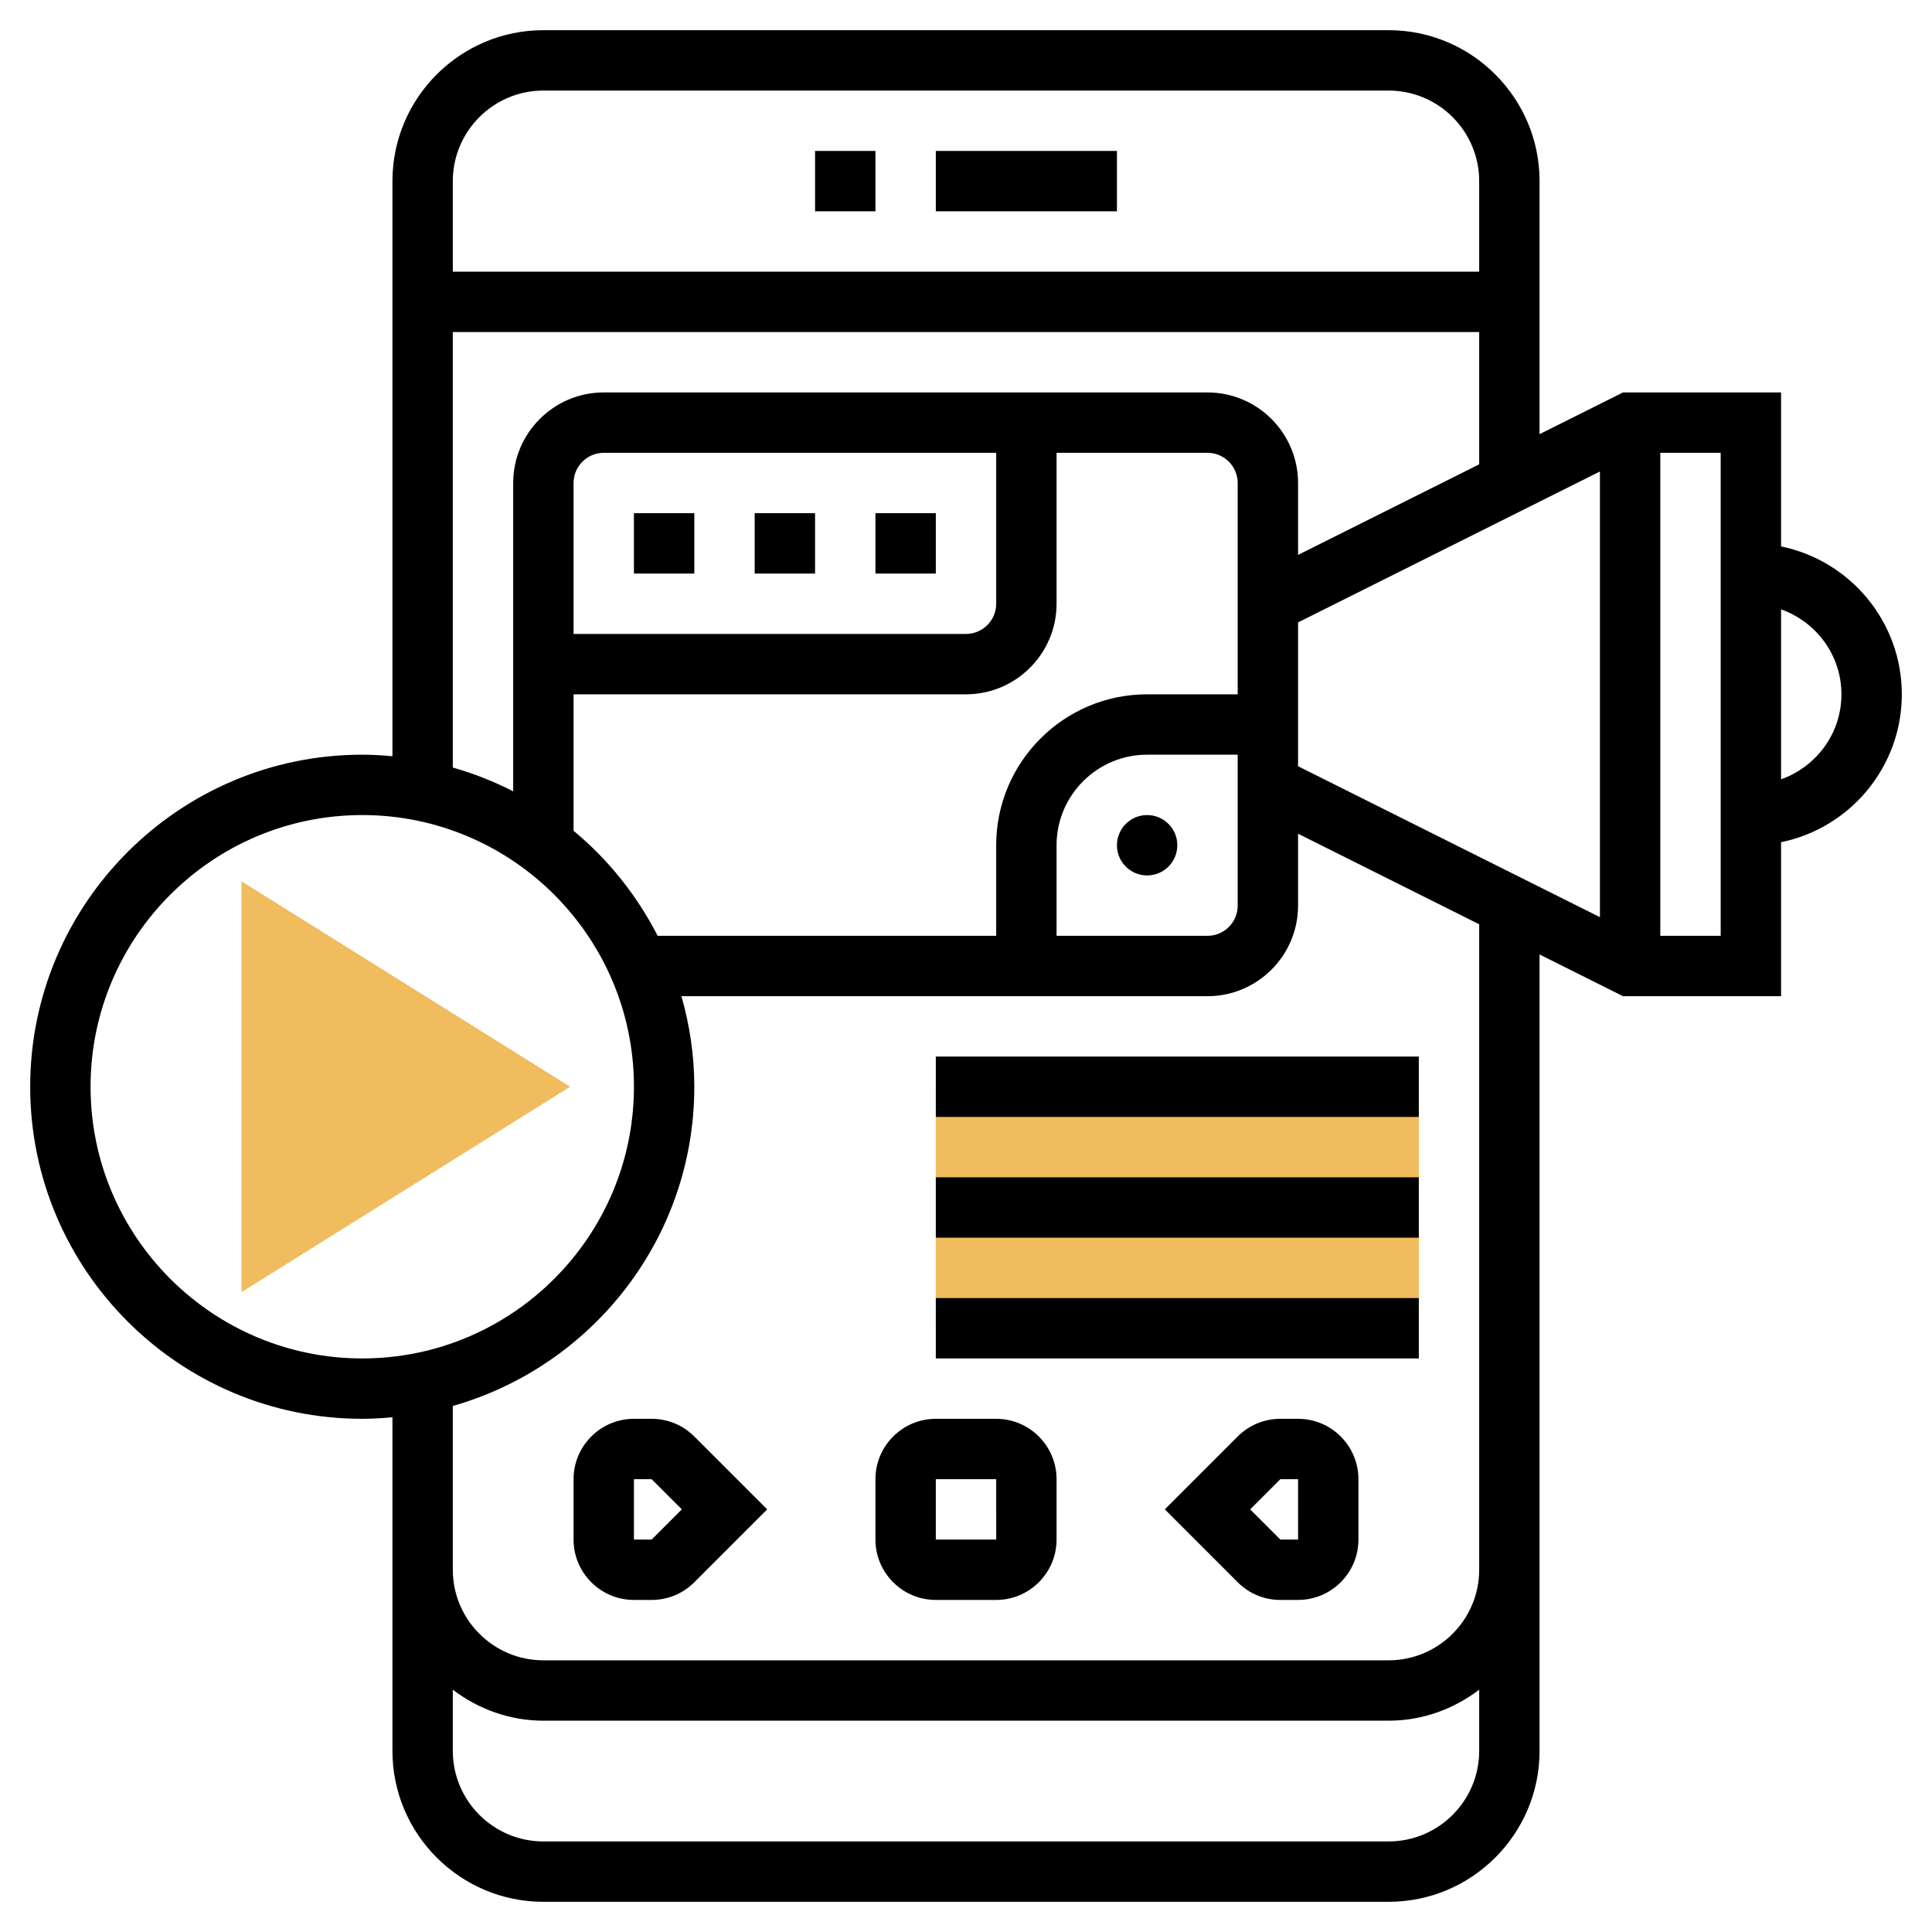
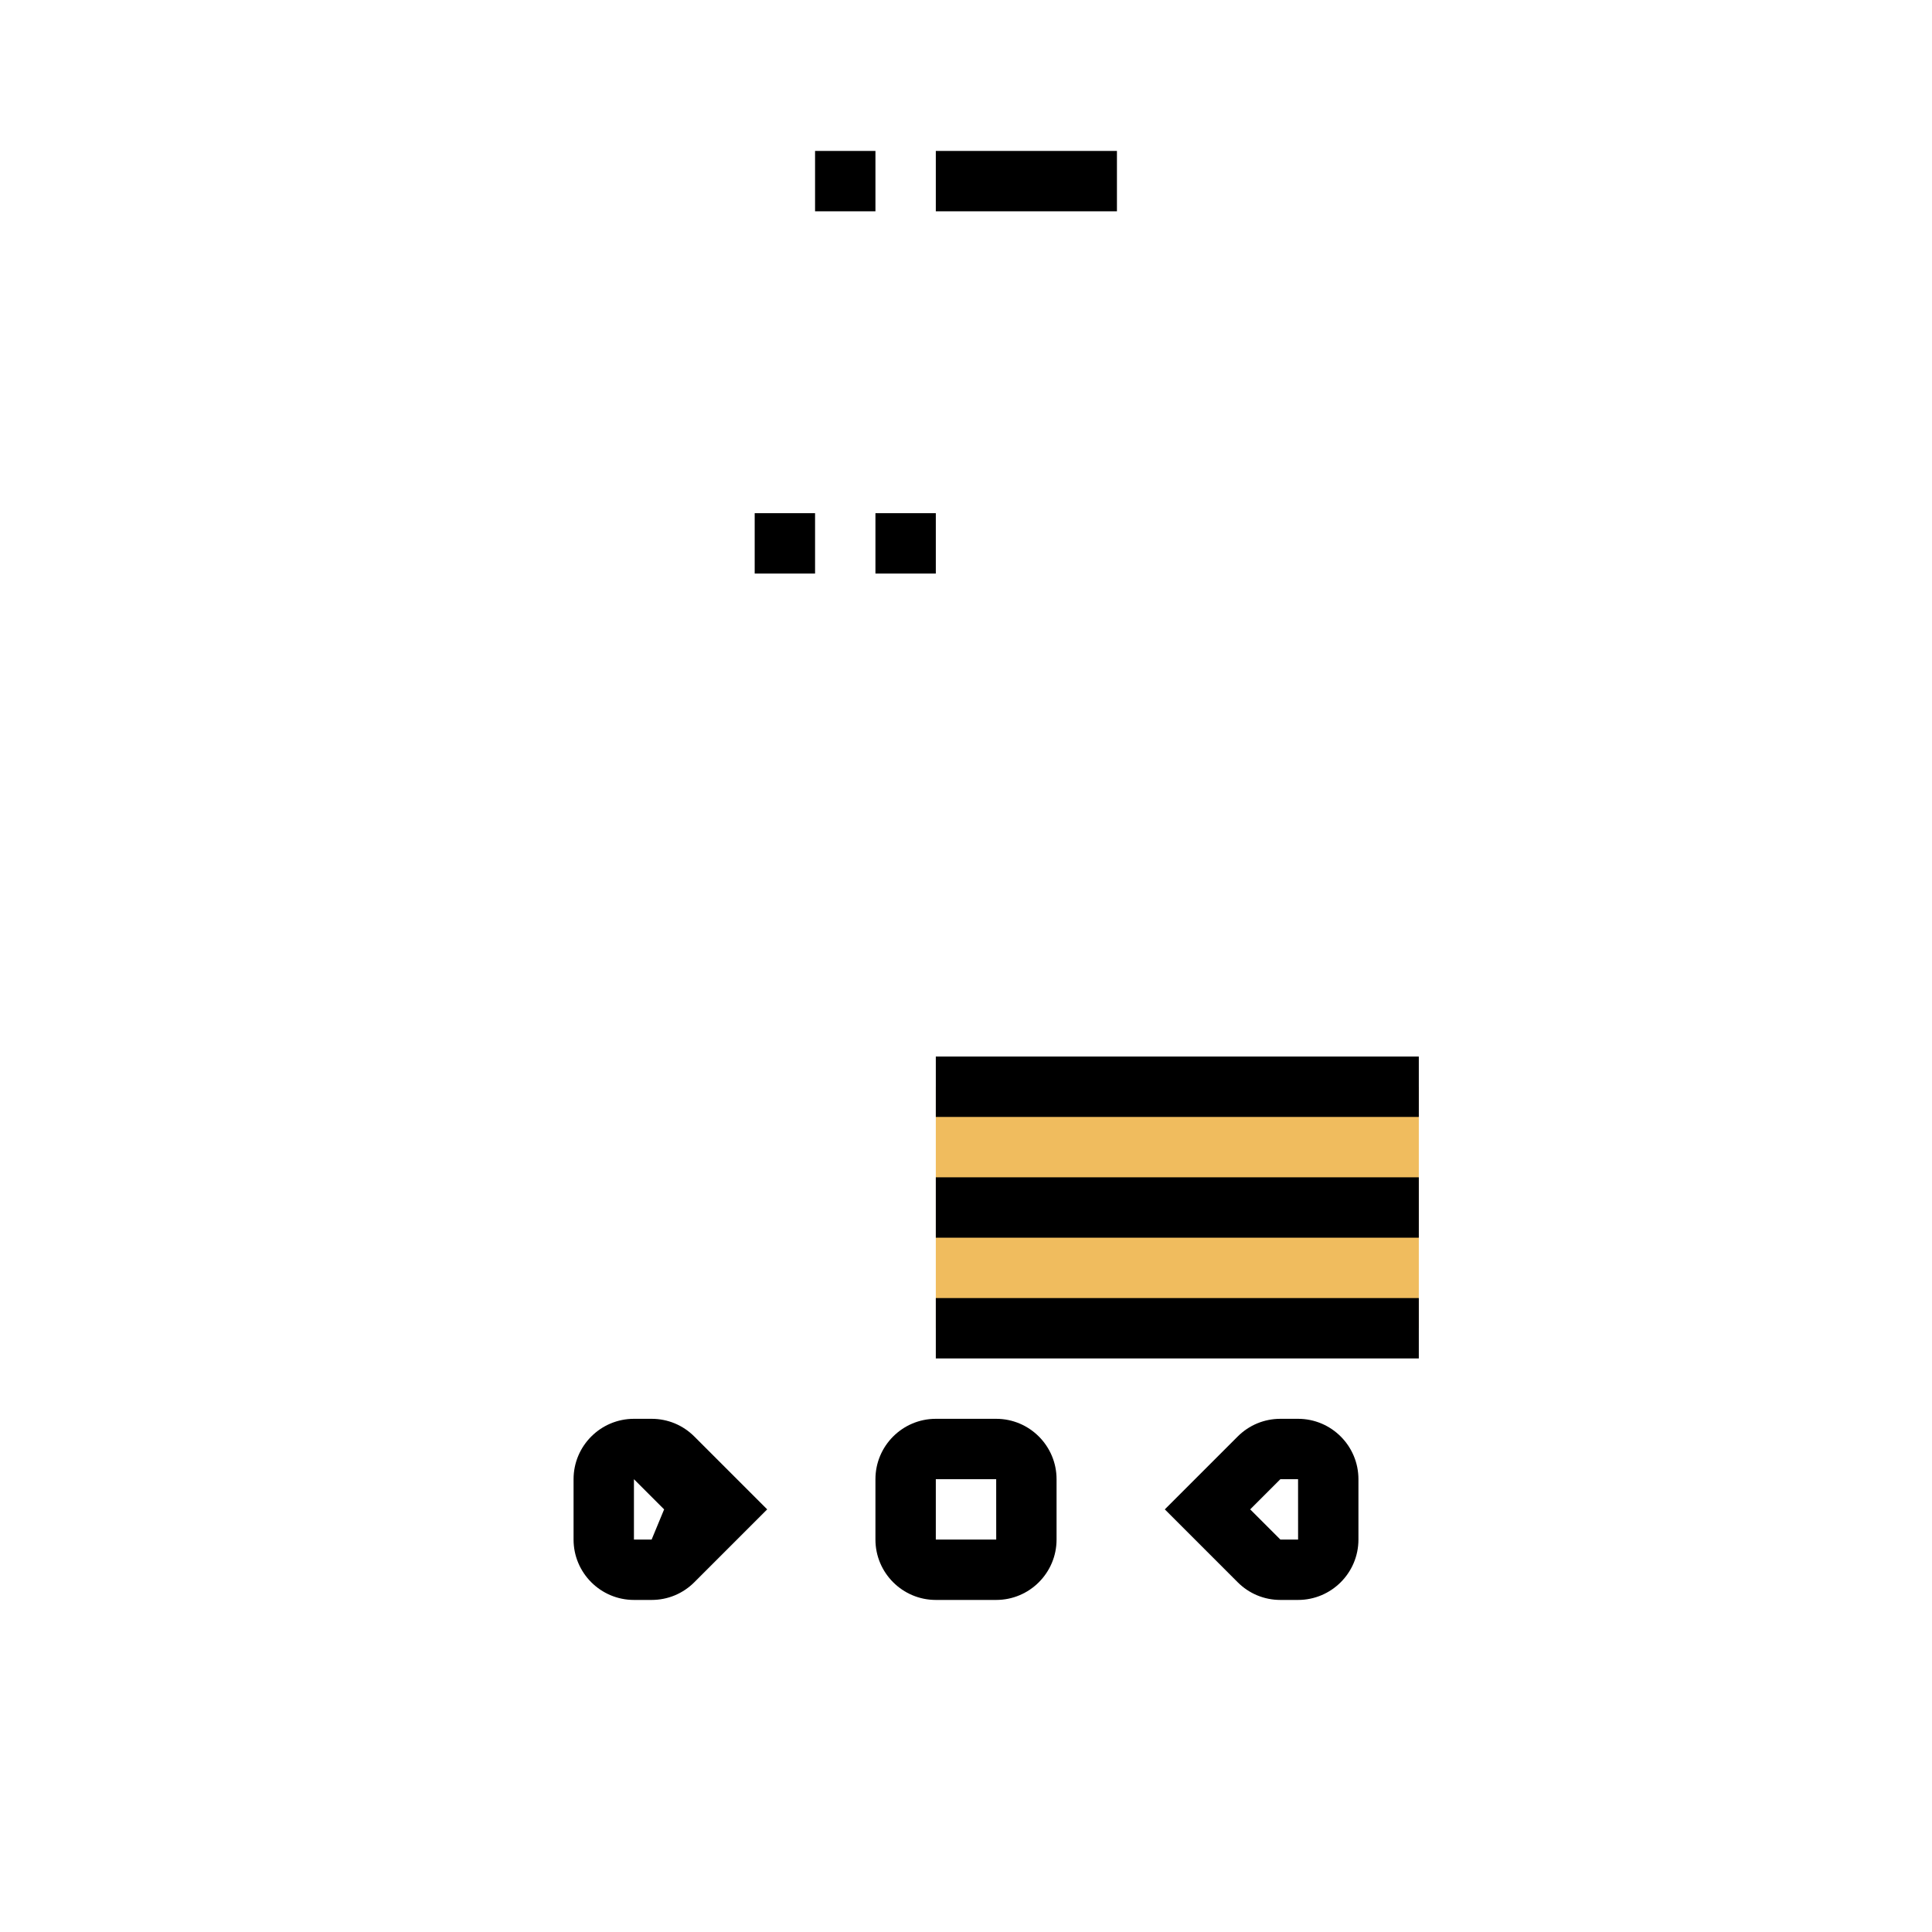
<svg xmlns="http://www.w3.org/2000/svg" id="Layer_5" enable-background="new 0 0 64 64" height="512" viewBox="0 0 64 64" width="512">
  <g>
    <g>
      <g>
-         <path d="m8 42.805v-13.61l10.887 6.805z" fill="#f0bc5e" />
-       </g>
+         </g>
    </g>
    <g>
      <path d="m31 36h16v8h-16z" fill="#f0bc5e" />
    </g>
    <g>
      <path d="m31 5h6v2h-6z" />
      <path d="m27 5h2v2h-2z" />
-       <path d="m21.586 47h-.586c-1.103 0-2 .897-2 2v2c0 1.103.897 2 2 2h.586c.534 0 1.036-.208 1.414-.586l2.414-2.414-2.414-2.414c-.378-.378-.88-.586-1.414-.586zm0 4h-.586v-2h.586l1 1z" />
+       <path d="m21.586 47h-.586c-1.103 0-2 .897-2 2v2c0 1.103.897 2 2 2h.586c.534 0 1.036-.208 1.414-.586l2.414-2.414-2.414-2.414c-.378-.378-.88-.586-1.414-.586zm0 4h-.586v-2l1 1z" />
      <path d="m33 47h-2c-1.103 0-2 .897-2 2v2c0 1.103.897 2 2 2h2c1.103 0 2-.897 2-2v-2c0-1.103-.897-2-2-2zm-2 4v-2h2l.001 2z" />
      <path d="m43 47h-.586c-.534 0-1.036.208-1.414.586l-2.414 2.414 2.414 2.414c.378.378.88.586 1.414.586h.586c1.103 0 2-.897 2-2v-2c0-1.103-.897-2-2-2zm-.586 4-1-1 1-1h.586l.001 2z" />
-       <path d="m63 23c0-2.414-1.721-4.434-4-4.899v-5.101h-5.236l-2.764 1.382v-8.382c0-2.757-2.243-5-5-5h-28c-2.757 0-5 2.243-5 5v19.051c-.33-.03-.662-.051-1-.051-6.065 0-11 4.935-11 11s4.935 11 11 11c.338 0 .67-.021 1-.051v11.051c0 2.757 2.243 5 5 5h28c2.757 0 5-2.243 5-5v-26.382l2.764 1.382h5.236v-5.101c2.279-.465 4-2.485 4-4.899zm-44 4.521v-4.521h13c1.654 0 3-1.346 3-3v-5h5c.551 0 1 .448 1 1v7h-3c-2.757 0-5 2.243-5 5v3h-11.214c-.688-1.34-1.635-2.526-2.786-3.479zm0-6.521v-5c0-.552.449-1 1-1h13v5c0 .552-.449 1-1 1zm16 7c0-1.654 1.346-3 3-3h3v5c0 .552-.449 1-1 1h-5zm8-7.382 10-5v14.764l-10-5zm-25-17.618h28c1.654 0 3 1.346 3 3v3h-34v-3c0-1.654 1.346-3 3-3zm-3 8h34v4.382l-6 3v-2.382c0-1.654-1.346-3-3-3h-20c-1.654 0-3 1.346-3 3v10.214c-.634-.325-1.302-.59-2-.788zm-12 25c0-4.963 4.038-9 9-9s9 4.037 9 9-4.038 9-9 9-9-4.037-9-9zm43 25h-28c-1.654 0-3-1.346-3-3v-2.026c.838.635 1.87 1.026 3 1.026h28c1.13 0 2.162-.391 3-1.026v2.026c0 1.654-1.346 3-3 3zm3-9c0 1.654-1.346 3-3 3h-28c-1.654 0-3-1.346-3-3v-5.426c4.61-1.31 8-5.549 8-10.574 0-1.041-.155-2.045-.426-3h17.426c1.654 0 3-1.346 3-3v-2.382l6 3zm8-21h-2v-16h2zm2-5.184v-5.631c1.161.414 2 1.514 2 2.816s-.839 2.401-2 2.815z" />
      <path d="m25 17h2v2h-2z" />
      <path d="m29 17h2v2h-2z" />
-       <path d="m21 17h2v2h-2z" />
-       <circle cx="38" cy="28" r="1" />
      <path d="m31 35h16v2h-16z" />
      <path d="m31 39h16v2h-16z" />
      <path d="m31 43h16v2h-16z" />
    </g>
  </g>
</svg>